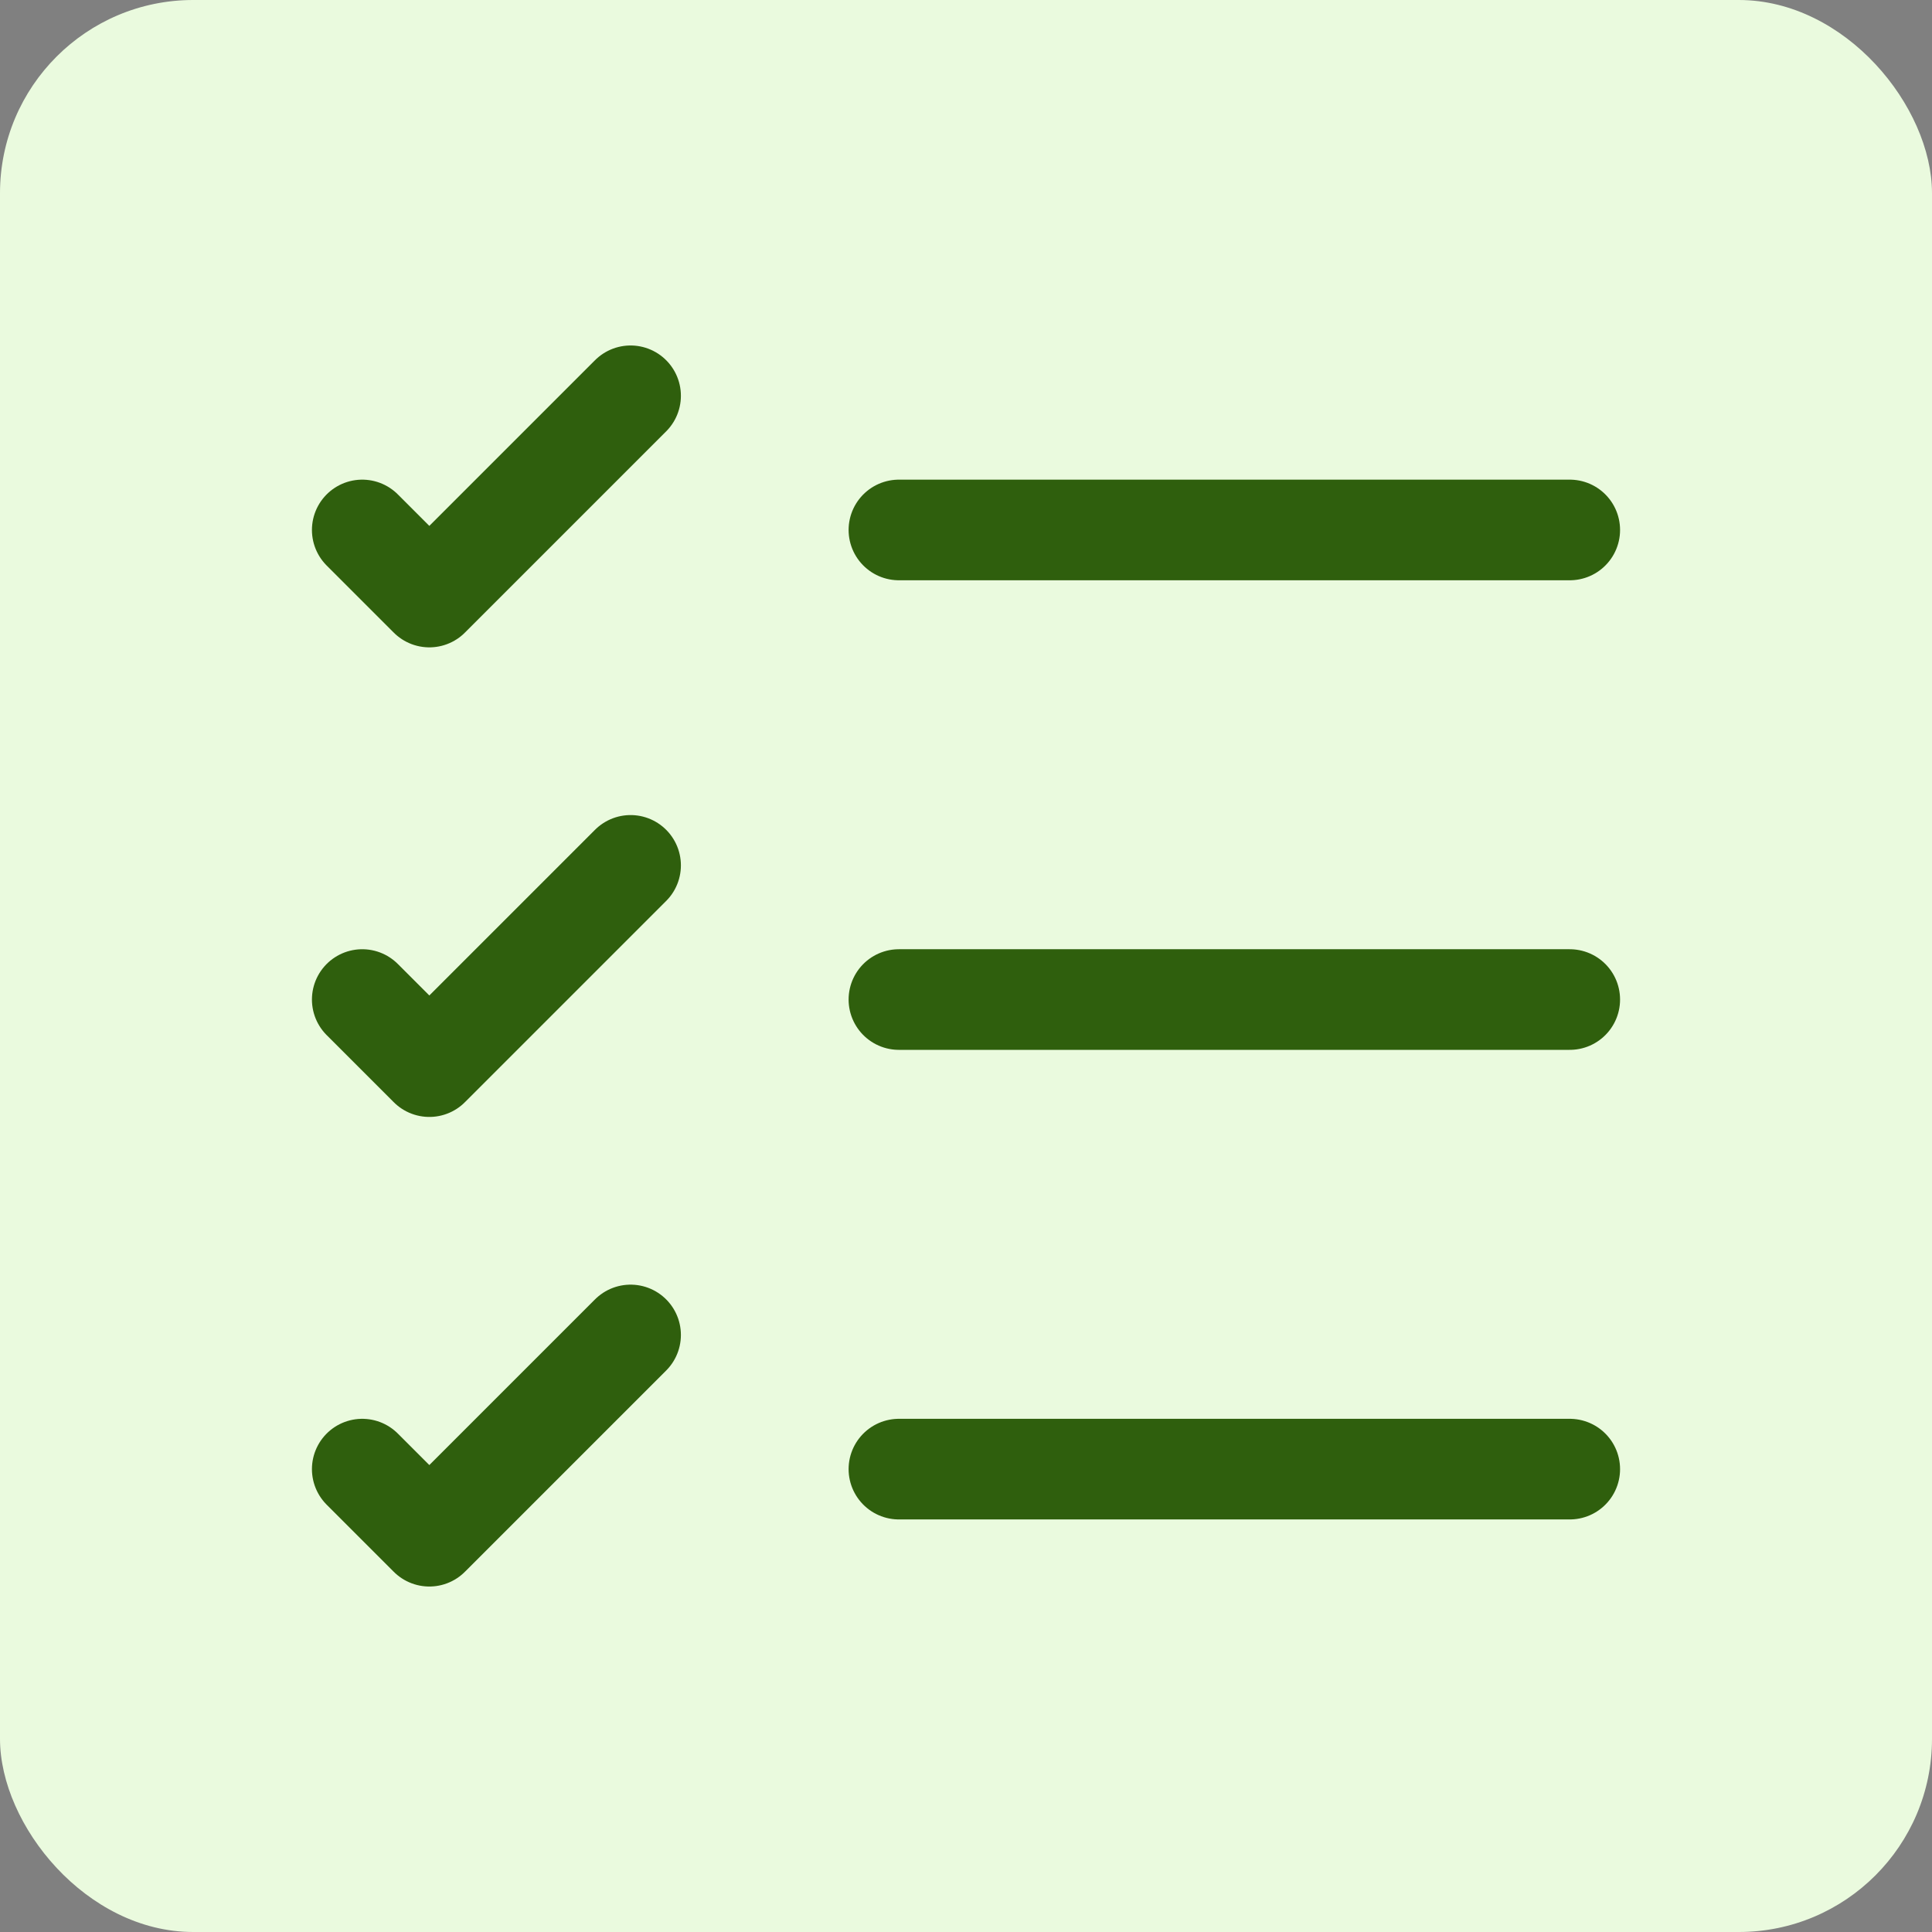
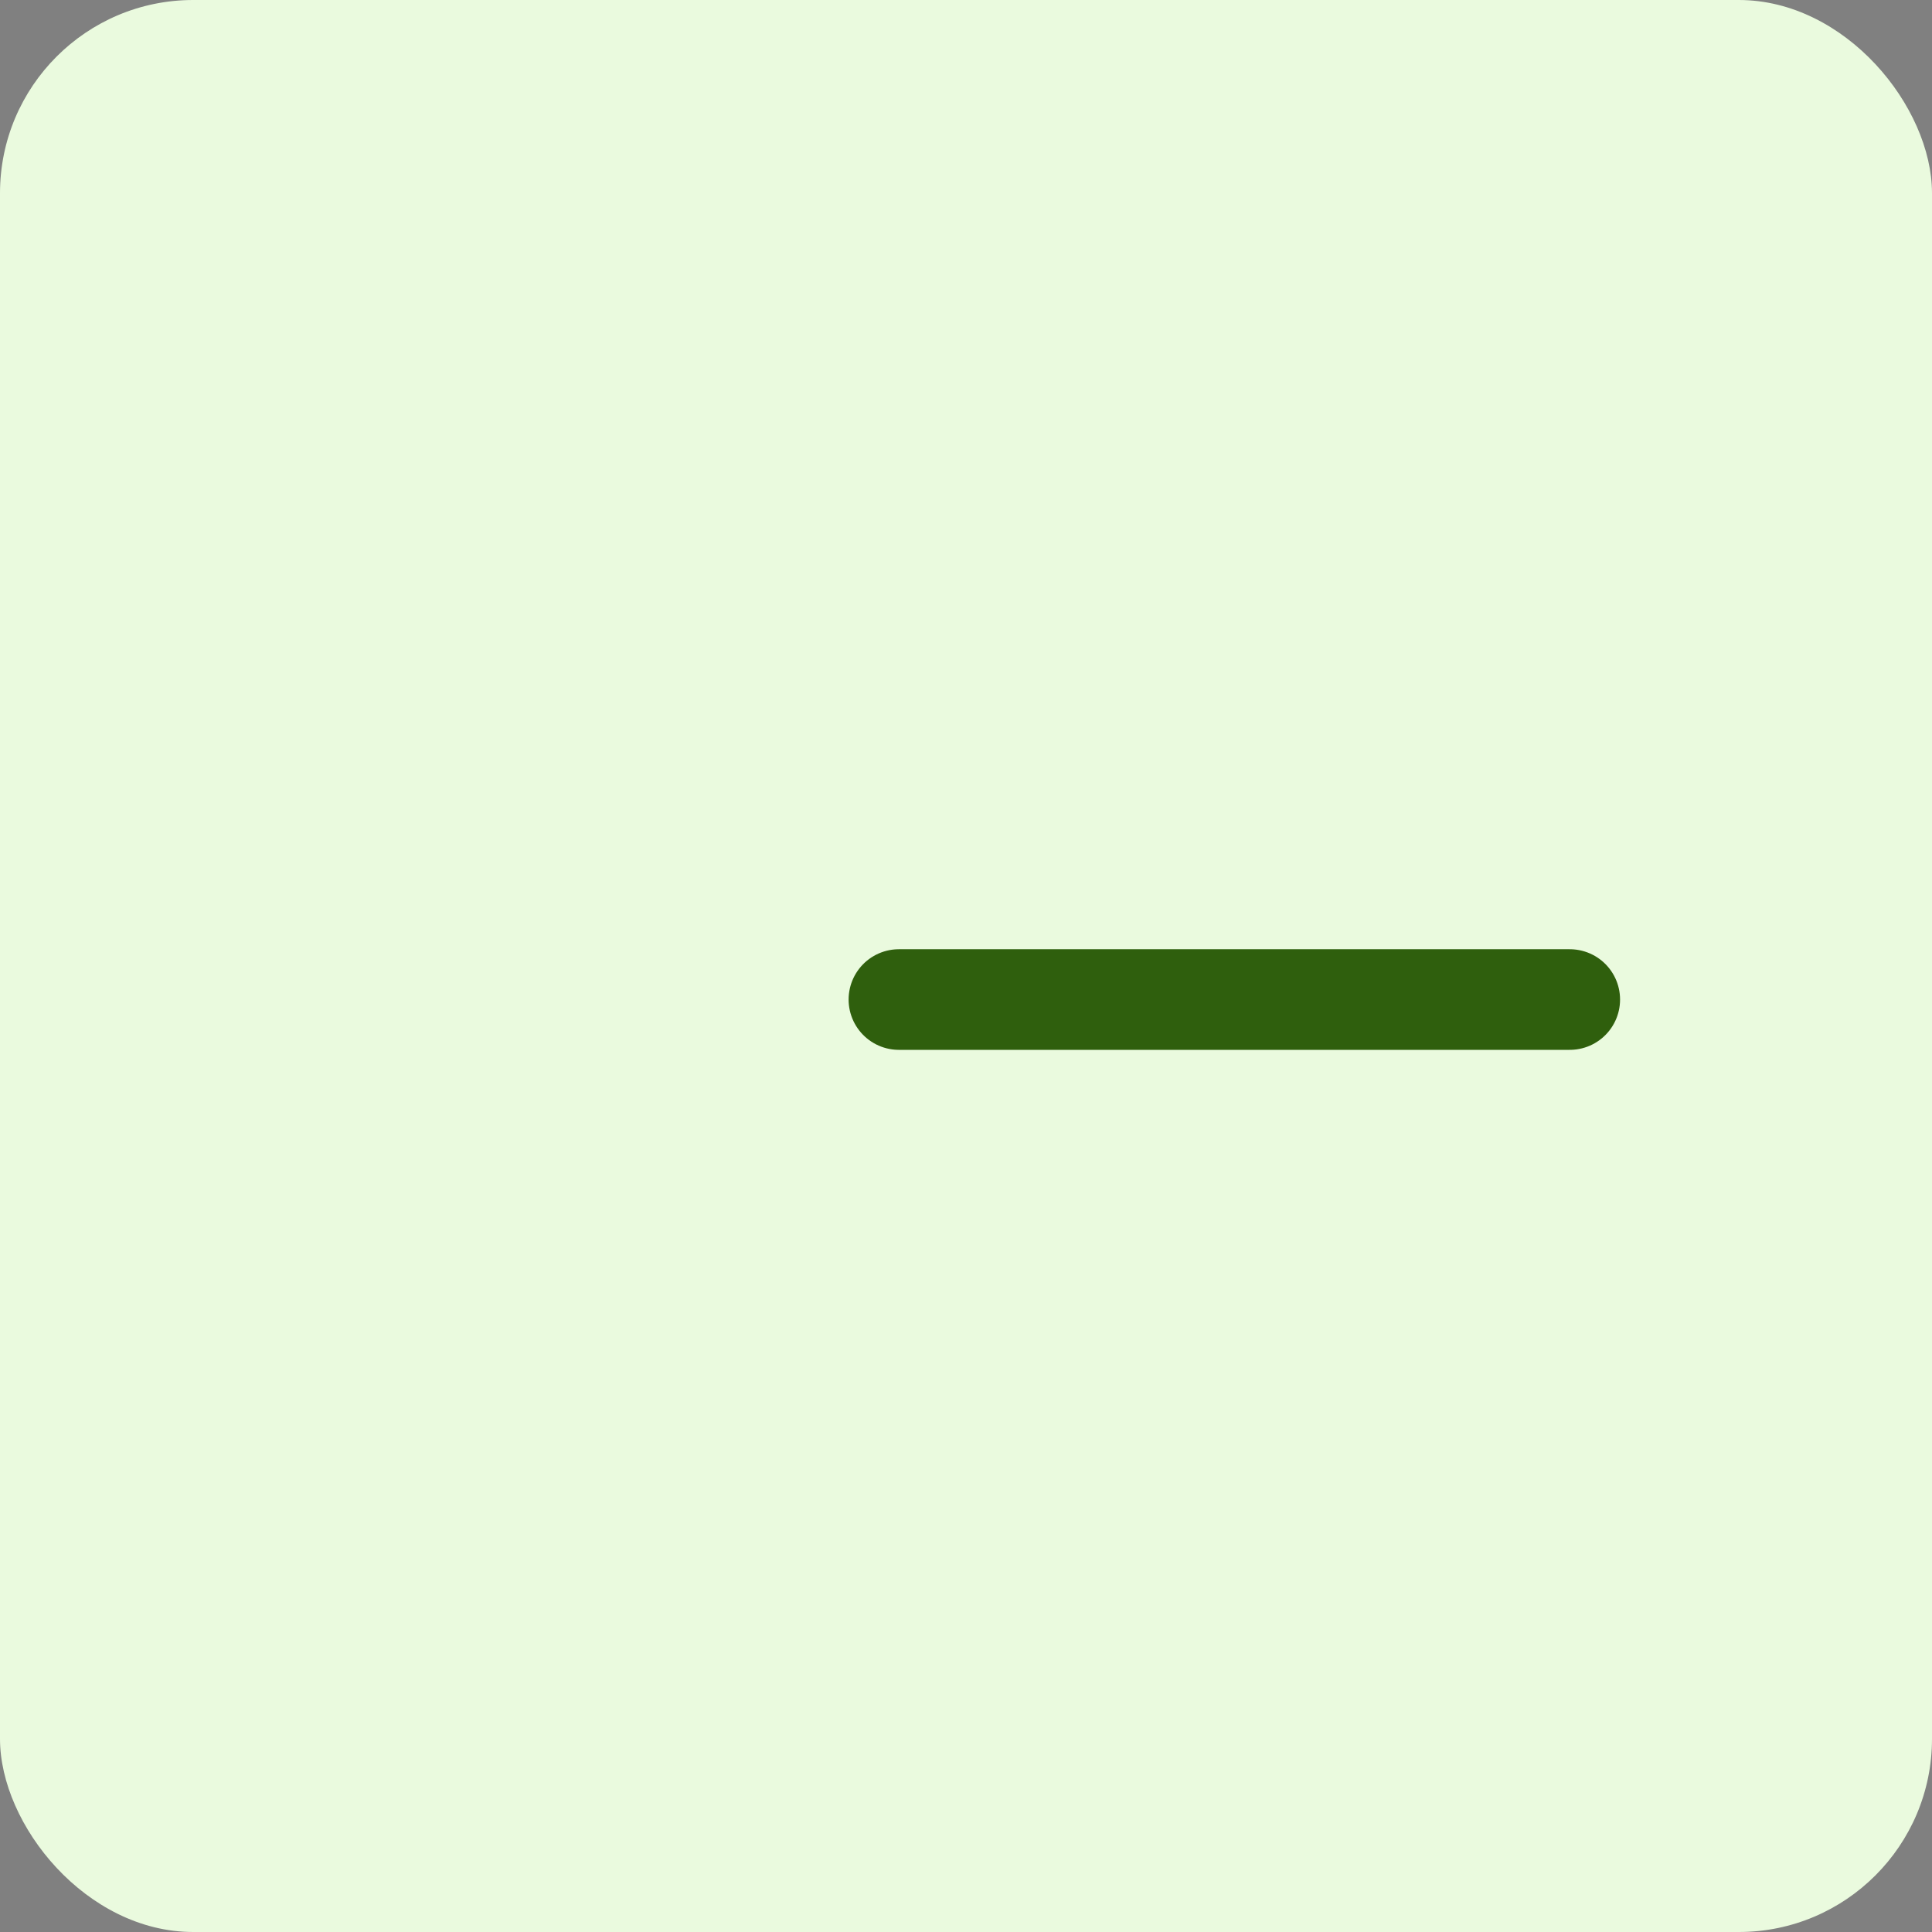
<svg xmlns="http://www.w3.org/2000/svg" width="800px" height="800px" viewBox="-2.4 -2.4 28.80 28.80" fill="none">
  <rect x="-2.4" y="-2.4" width="28.80" height="28.80" fill="#808080" stroke="none" />
  <g id="SVGRepo_bgCarrier" stroke-width="0">
    <rect x="-2.4" y="-2.4" width="28.80" height="28.80" rx="2.88" fill="#eafade" />
  </g>
  <g id="SVGRepo_tracerCarrier" stroke-linecap="round" stroke-linejoin="round" />
  <g id="SVGRepo_iconCarrier">
-     <path d="M11 19.5H21" stroke="#2f5f0d" stroke-width="1.5" stroke-linecap="round" stroke-linejoin="round" />
    <path d="M11 12.5H21" stroke="#2f5f0d" stroke-width="1.5" stroke-linecap="round" stroke-linejoin="round" />
-     <path d="M11 5.5H21" stroke="#2f5f0d" stroke-width="1.5" stroke-linecap="round" stroke-linejoin="round" />
-     <path d="M3 5.5L4 6.5L7 3.5" stroke="#2f5f0d" stroke-width="1.5" stroke-linecap="round" stroke-linejoin="round" />
-     <path d="M3 12.5L4 13.5L7 10.5" stroke="#2f5f0d" stroke-width="1.5" stroke-linecap="round" stroke-linejoin="round" />
-     <path d="M3 19.5L4 20.5L7 17.5" stroke="#2f5f0d" stroke-width="1.5" stroke-linecap="round" stroke-linejoin="round" />
  </g>
</svg>